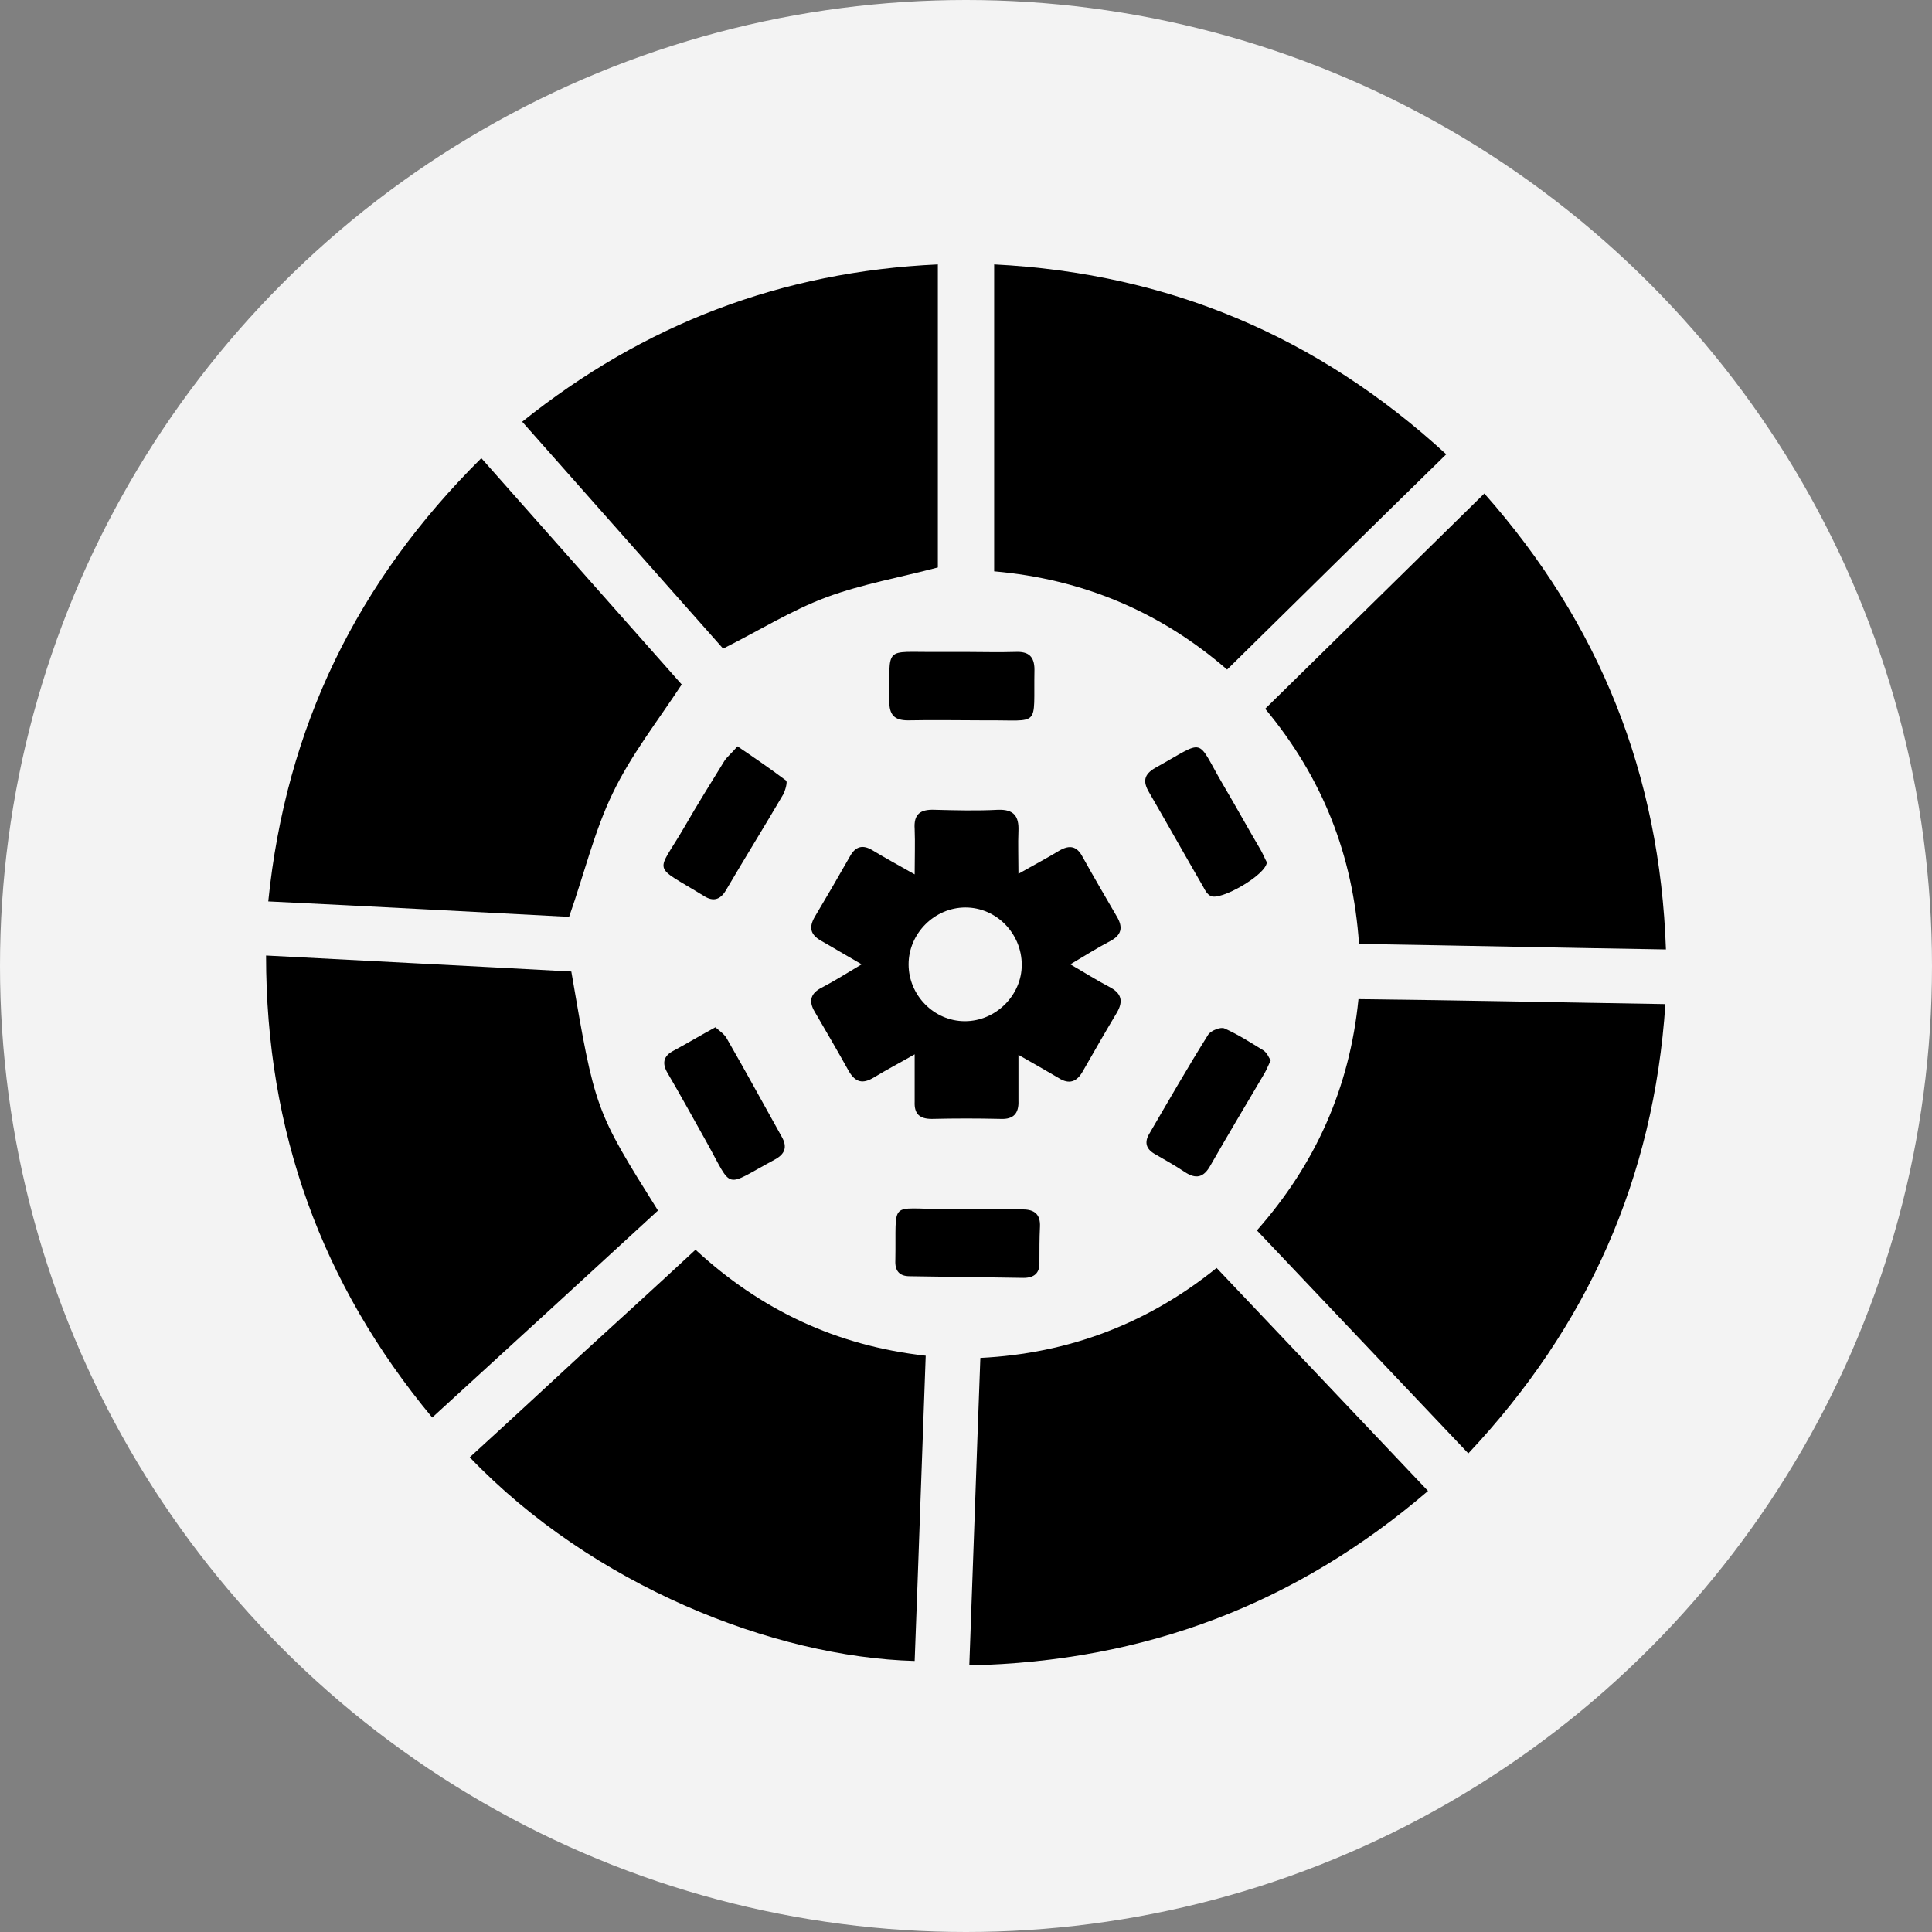
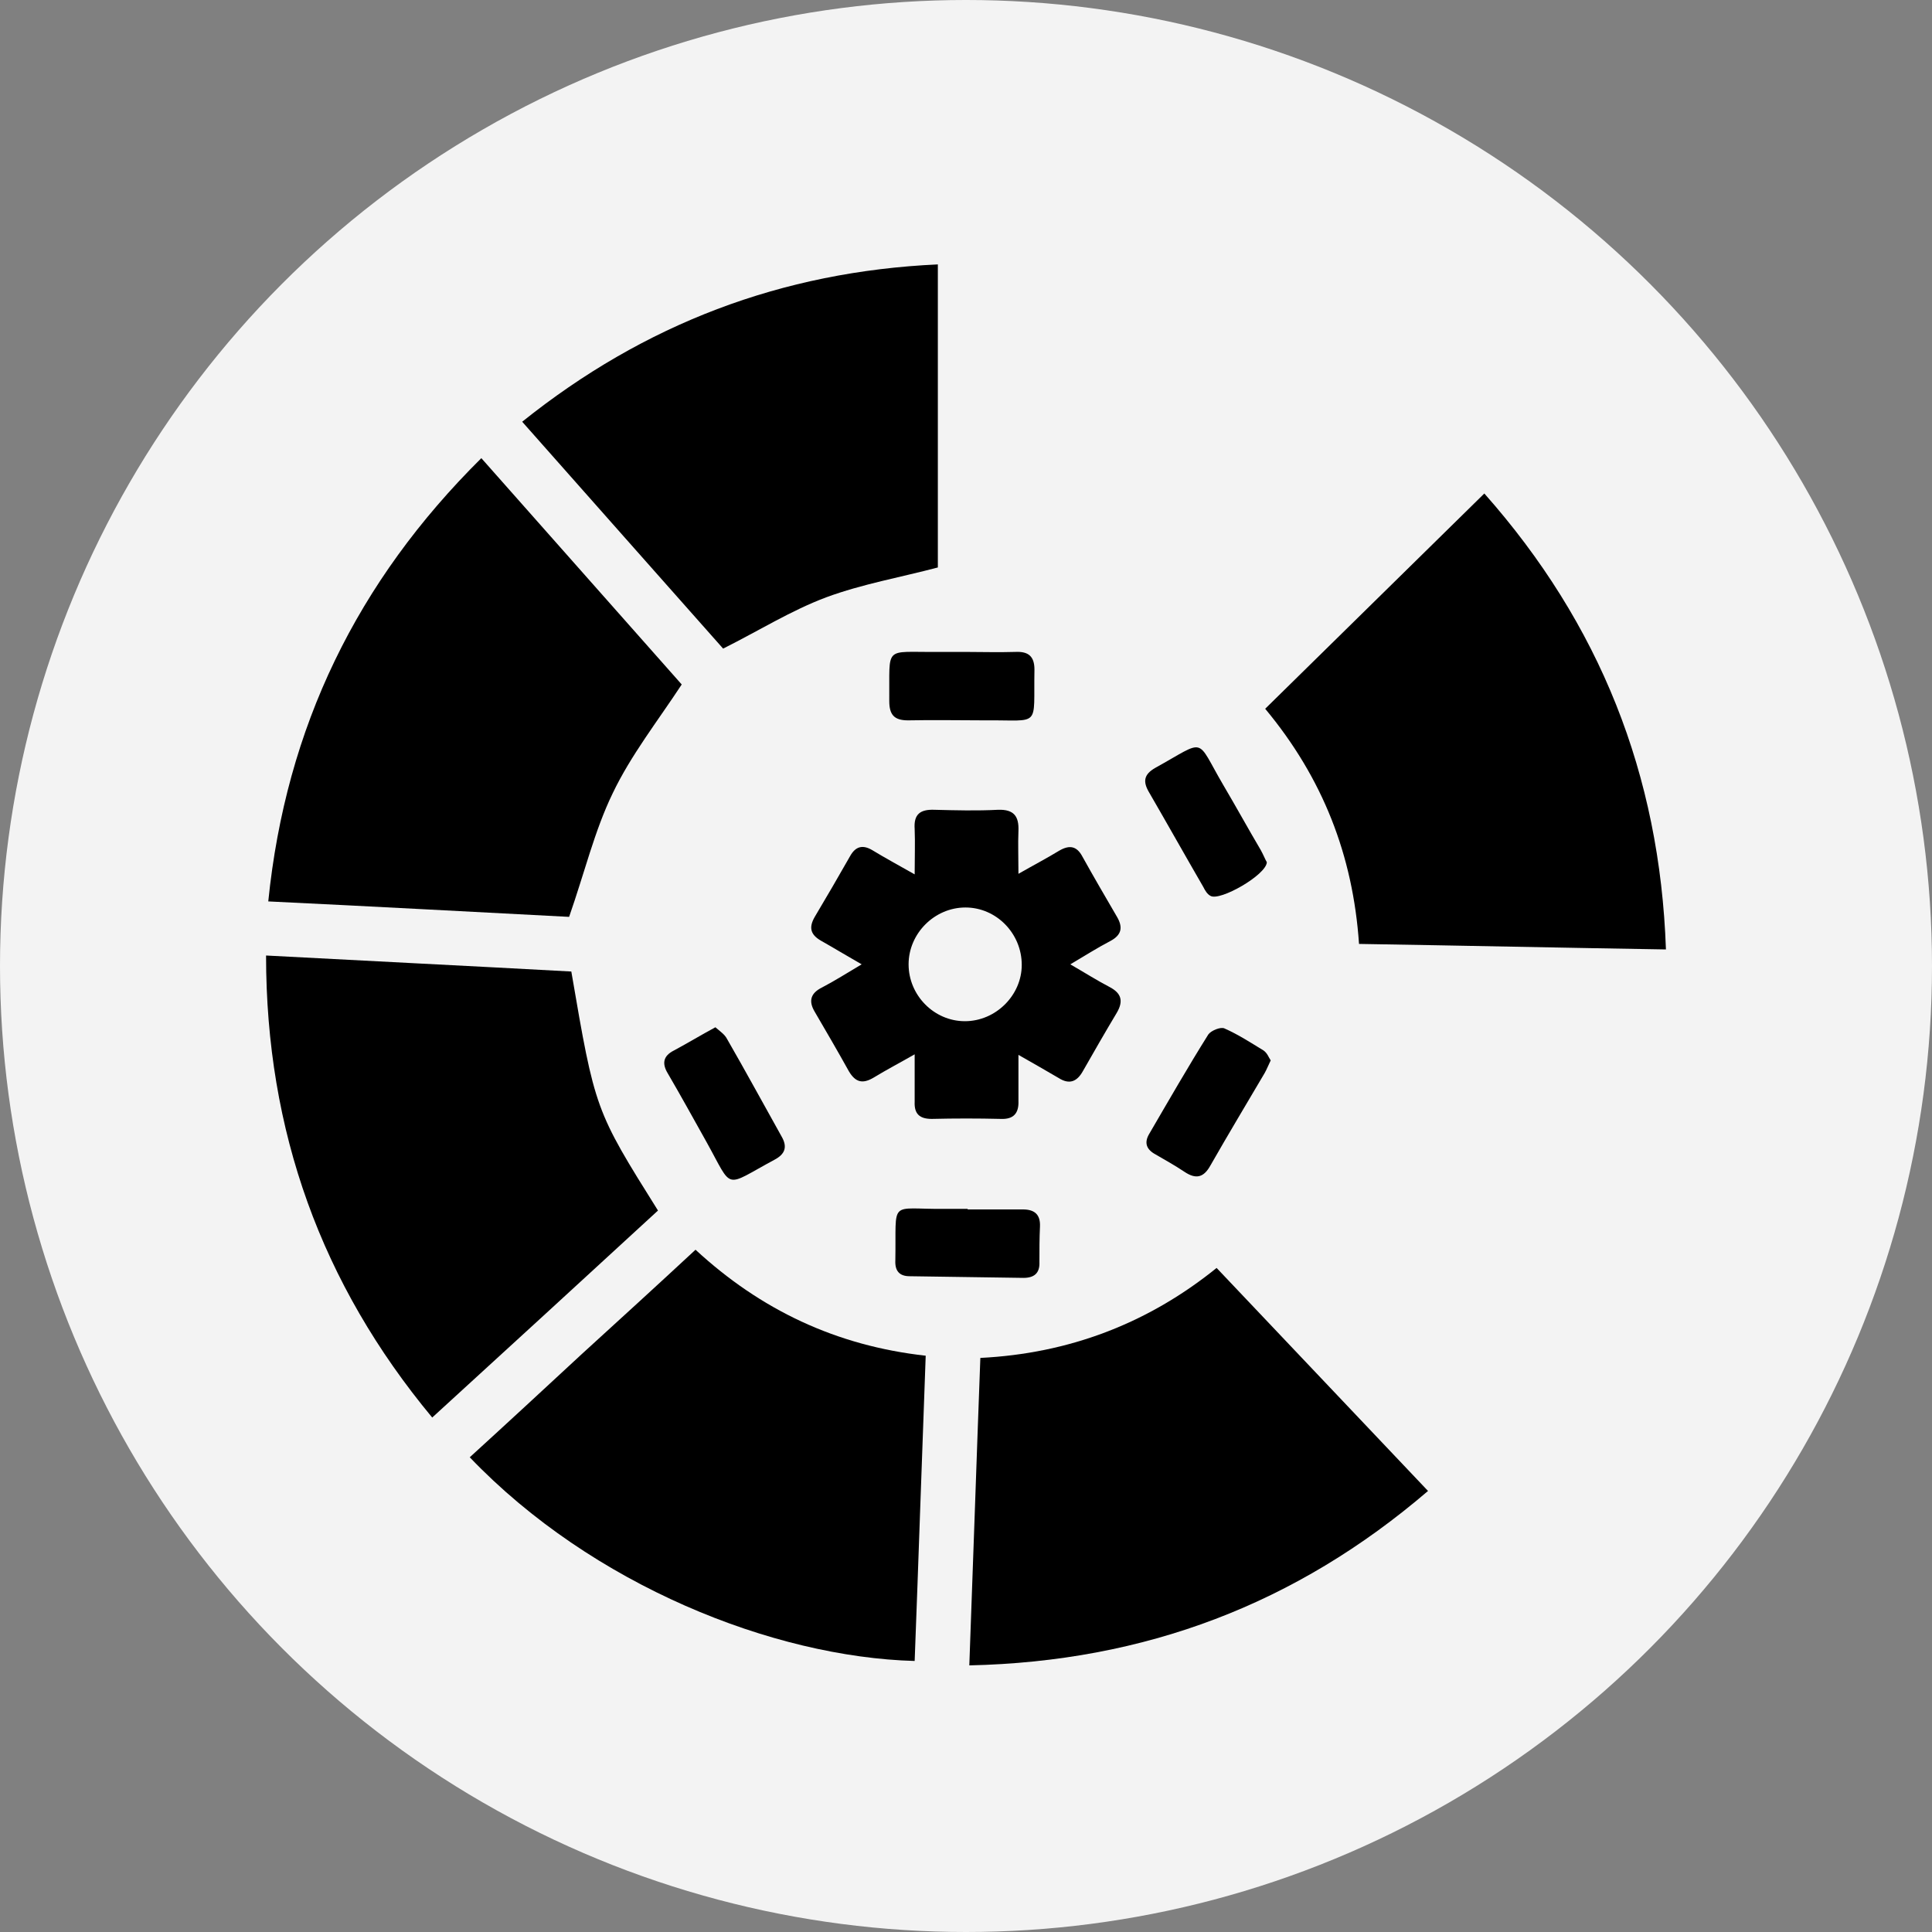
<svg xmlns="http://www.w3.org/2000/svg" version="1.1" x="0px" y="0px" viewBox="0 0 35 35" style="enable-background:new 0 0 35 35;" xml:space="preserve">
  <rect x="0" y="0" width="35" height="35" fill="#808080" stroke="none" />
  <style type="text/css">
	.st0{fill:#F3F3F3;}
	.st1{display:none;}
	.st2{display:inline;fill:#FF0000;}
</style>
  <g id="Calque_1">
    <g>
      <circle class="st0" cx="17.5" cy="17.5" r="17.5" />
    </g>
  </g>
  <g id="Calque_2">
    <g>
-       <path d="M18.01,4.79c3.15,0.16,5.86,1.3,8.19,3.44c-1.33,1.3-2.64,2.59-3.97,3.9c-1.21-1.05-2.62-1.64-4.22-1.78    C18.01,8.51,18.01,6.68,18.01,4.79z" />
      <path d="M8.72,8.3c1.25,1.41,2.46,2.78,3.63,4.1c-0.44,0.67-0.92,1.28-1.25,1.97c-0.33,0.68-0.51,1.44-0.79,2.24    c-1.74-0.09-3.57-0.19-5.45-0.28C5.18,13.17,6.47,10.53,8.72,8.3z" />
      <path d="M11.92,21.93c-1.36,1.25-2.71,2.49-4.09,3.75c-2.01-2.42-3.01-5.19-3.01-8.37c1.87,0.1,3.7,0.19,5.53,0.29    C10.78,20.11,10.78,20.11,11.92,21.93z" />
      <path d="M22.92,12.84c1.33-1.31,2.64-2.59,3.97-3.9c2.09,2.36,3.18,5.09,3.29,8.26c-1.86-0.03-3.7-0.07-5.56-0.1    C24.51,15.49,23.96,14.09,22.92,12.84z" />
      <path d="M16.77,24.56c-0.07,1.87-0.13,3.7-0.2,5.53c-2.56-0.07-5.84-1.37-8.06-3.69c0.68-0.62,1.35-1.24,2.03-1.87    c0.68-0.62,1.36-1.24,2.06-1.89C13.78,23.73,15.15,24.38,16.77,24.56z" />
      <path d="M17.56,30.17c0.07-1.88,0.13-3.71,0.2-5.57c1.6-0.08,3.03-0.62,4.28-1.63c1.27,1.34,2.53,2.67,3.83,4.04    C23.48,29.06,20.74,30.1,17.56,30.17z" />
-       <path d="M30.17,18.19c-0.21,3.16-1.41,5.84-3.57,8.14c-1.29-1.36-2.55-2.69-3.83-4.04c1.06-1.2,1.68-2.58,1.84-4.19    C26.45,18.12,28.29,18.16,30.17,18.19z" />
      <path d="M16.99,4.79c0,1.87,0,3.7,0,5.49c-0.68,0.18-1.37,0.3-2.02,0.54c-0.64,0.24-1.23,0.61-1.87,0.93    c-1.18-1.33-2.4-2.71-3.64-4.11C11.67,5.87,14.16,4.92,16.99,4.79z" />
      <path d="M16.57,19.1c-0.28,0.16-0.51,0.28-0.74,0.42c-0.2,0.12-0.33,0.09-0.45-0.11c-0.2-0.36-0.41-0.72-0.62-1.08    c-0.12-0.2-0.07-0.34,0.13-0.44c0.23-0.12,0.45-0.26,0.72-0.42c-0.28-0.16-0.51-0.3-0.74-0.43c-0.19-0.11-0.22-0.24-0.11-0.43    c0.22-0.37,0.43-0.73,0.64-1.1c0.1-0.18,0.23-0.21,0.4-0.11c0.23,0.14,0.47,0.27,0.77,0.44c0-0.31,0.01-0.57,0-0.82    c-0.02-0.27,0.1-0.36,0.36-0.35c0.38,0.01,0.77,0.02,1.15,0c0.29-0.01,0.38,0.12,0.37,0.38c-0.01,0.24,0,0.48,0,0.78    c0.28-0.16,0.51-0.28,0.74-0.42c0.19-0.11,0.32-0.08,0.42,0.11c0.2,0.36,0.41,0.72,0.62,1.08c0.12,0.2,0.09,0.34-0.12,0.45    c-0.23,0.12-0.45,0.26-0.72,0.42c0.26,0.15,0.48,0.29,0.71,0.41c0.21,0.11,0.26,0.25,0.13,0.47c-0.21,0.35-0.41,0.7-0.61,1.05    c-0.11,0.2-0.25,0.25-0.44,0.13c-0.22-0.13-0.45-0.26-0.73-0.42c0,0.31,0,0.57,0,0.83c0.01,0.23-0.09,0.34-0.32,0.33    c-0.42-0.01-0.83-0.01-1.25,0c-0.22,0-0.32-0.09-0.31-0.31C16.57,19.7,16.57,19.43,16.57,19.1z M17.49,16.44    c-0.56,0-1.03,0.47-1.03,1.03c0,0.56,0.46,1.03,1.02,1.03c0.56,0,1.03-0.47,1.03-1.02C18.51,16.91,18.05,16.44,17.49,16.44z" />
-       <path d="M13.36,13.52c0.31,0.21,0.6,0.41,0.88,0.62c0.03,0.02-0.01,0.17-0.05,0.25c-0.34,0.58-0.7,1.16-1.04,1.74    c-0.1,0.17-0.23,0.21-0.4,0.1c-0.96-0.59-0.86-0.37-0.35-1.25c0.23-0.4,0.48-0.8,0.72-1.19C13.17,13.71,13.26,13.64,13.36,13.52z" />
      <path d="M22.95,15.62c-0.01,0.23-0.85,0.71-1.02,0.61c-0.06-0.03-0.1-0.1-0.13-0.16c-0.33-0.57-0.65-1.14-0.98-1.71    c-0.12-0.2-0.1-0.33,0.11-0.45c0.94-0.52,0.72-0.56,1.23,0.31c0.23,0.39,0.45,0.79,0.68,1.18C22.89,15.49,22.92,15.57,22.95,15.62    z" />
      <path d="M12.96,18.61c0.08,0.07,0.17,0.13,0.21,0.21c0.34,0.59,0.66,1.18,0.99,1.77c0.11,0.19,0.06,0.32-0.13,0.42    c-0.93,0.5-0.74,0.56-1.23-0.32c-0.23-0.41-0.46-0.83-0.7-1.24c-0.11-0.18-0.09-0.32,0.11-0.42    C12.47,18.89,12.7,18.75,12.96,18.61z" />
      <path d="M23.02,19.21c-0.04,0.08-0.07,0.16-0.11,0.23c-0.33,0.56-0.66,1.11-0.98,1.67c-0.12,0.22-0.26,0.26-0.47,0.12    c-0.18-0.12-0.36-0.22-0.55-0.33c-0.15-0.09-0.18-0.21-0.09-0.36c0.35-0.6,0.7-1.21,1.07-1.8c0.05-0.07,0.22-0.14,0.29-0.11    c0.25,0.11,0.48,0.26,0.71,0.4C22.96,19.08,22.98,19.15,23.02,19.21z" />
      <path d="M17.53,21.91c0.33,0,0.67,0,1,0c0.21,0,0.32,0.09,0.31,0.31c-0.01,0.21-0.01,0.42-0.01,0.64c0.01,0.21-0.1,0.29-0.29,0.29    c-0.69-0.01-1.37-0.02-2.06-0.03c-0.19,0-0.27-0.1-0.26-0.29c0.02-1.12-0.13-0.92,0.89-0.93c0.14,0,0.28,0,0.42,0    C17.53,21.9,17.53,21.91,17.53,21.91z" />
      <path d="M17.46,11.81c0.31,0,0.63,0.01,0.94,0c0.23-0.01,0.34,0.08,0.34,0.32c-0.02,1.07,0.13,0.91-0.89,0.92    c-0.47,0-0.93-0.01-1.4,0c-0.25,0-0.34-0.1-0.34-0.35c0.01-1.02-0.11-0.88,0.86-0.89C17.13,11.81,17.29,11.81,17.46,11.81z" />
    </g>
  </g>
  <g id="Calque_3" class="st1">
    <rect x="17.04" class="st2" width="0.93" height="4.79" />
    <rect x="17.04" y="30.17" class="st2" width="0.93" height="4.79" />
    <rect x="32.12" y="15.08" transform="matrix(-1.836970e-16 1 -1 -1.836970e-16 50.06 -15.105)" class="st2" width="0.93" height="4.79" />
-     <rect x="1.95" y="15.08" transform="matrix(-1.836970e-16 1 -1 -1.836970e-16 19.895 15.06)" class="st2" width="0.93" height="4.79" />
    <rect x="6.37" y="4.42" transform="matrix(0.707 -0.707 0.707 0.707 -2.815 6.828)" class="st2" width="0.93" height="4.79" />
    <rect x="27.7" y="25.75" transform="matrix(0.707 -0.707 0.707 0.707 -11.65 28.159)" class="st2" width="0.93" height="4.79" />
    <rect x="27.7" y="4.42" transform="matrix(0.707 0.707 -0.707 0.707 13.066 -17.921)" class="st2" width="0.93" height="4.79" />
-     <rect x="6.37" y="25.75" transform="matrix(0.707 0.707 -0.707 0.707 21.902 3.41)" class="st2" width="0.93" height="4.79" />
  </g>
</svg>